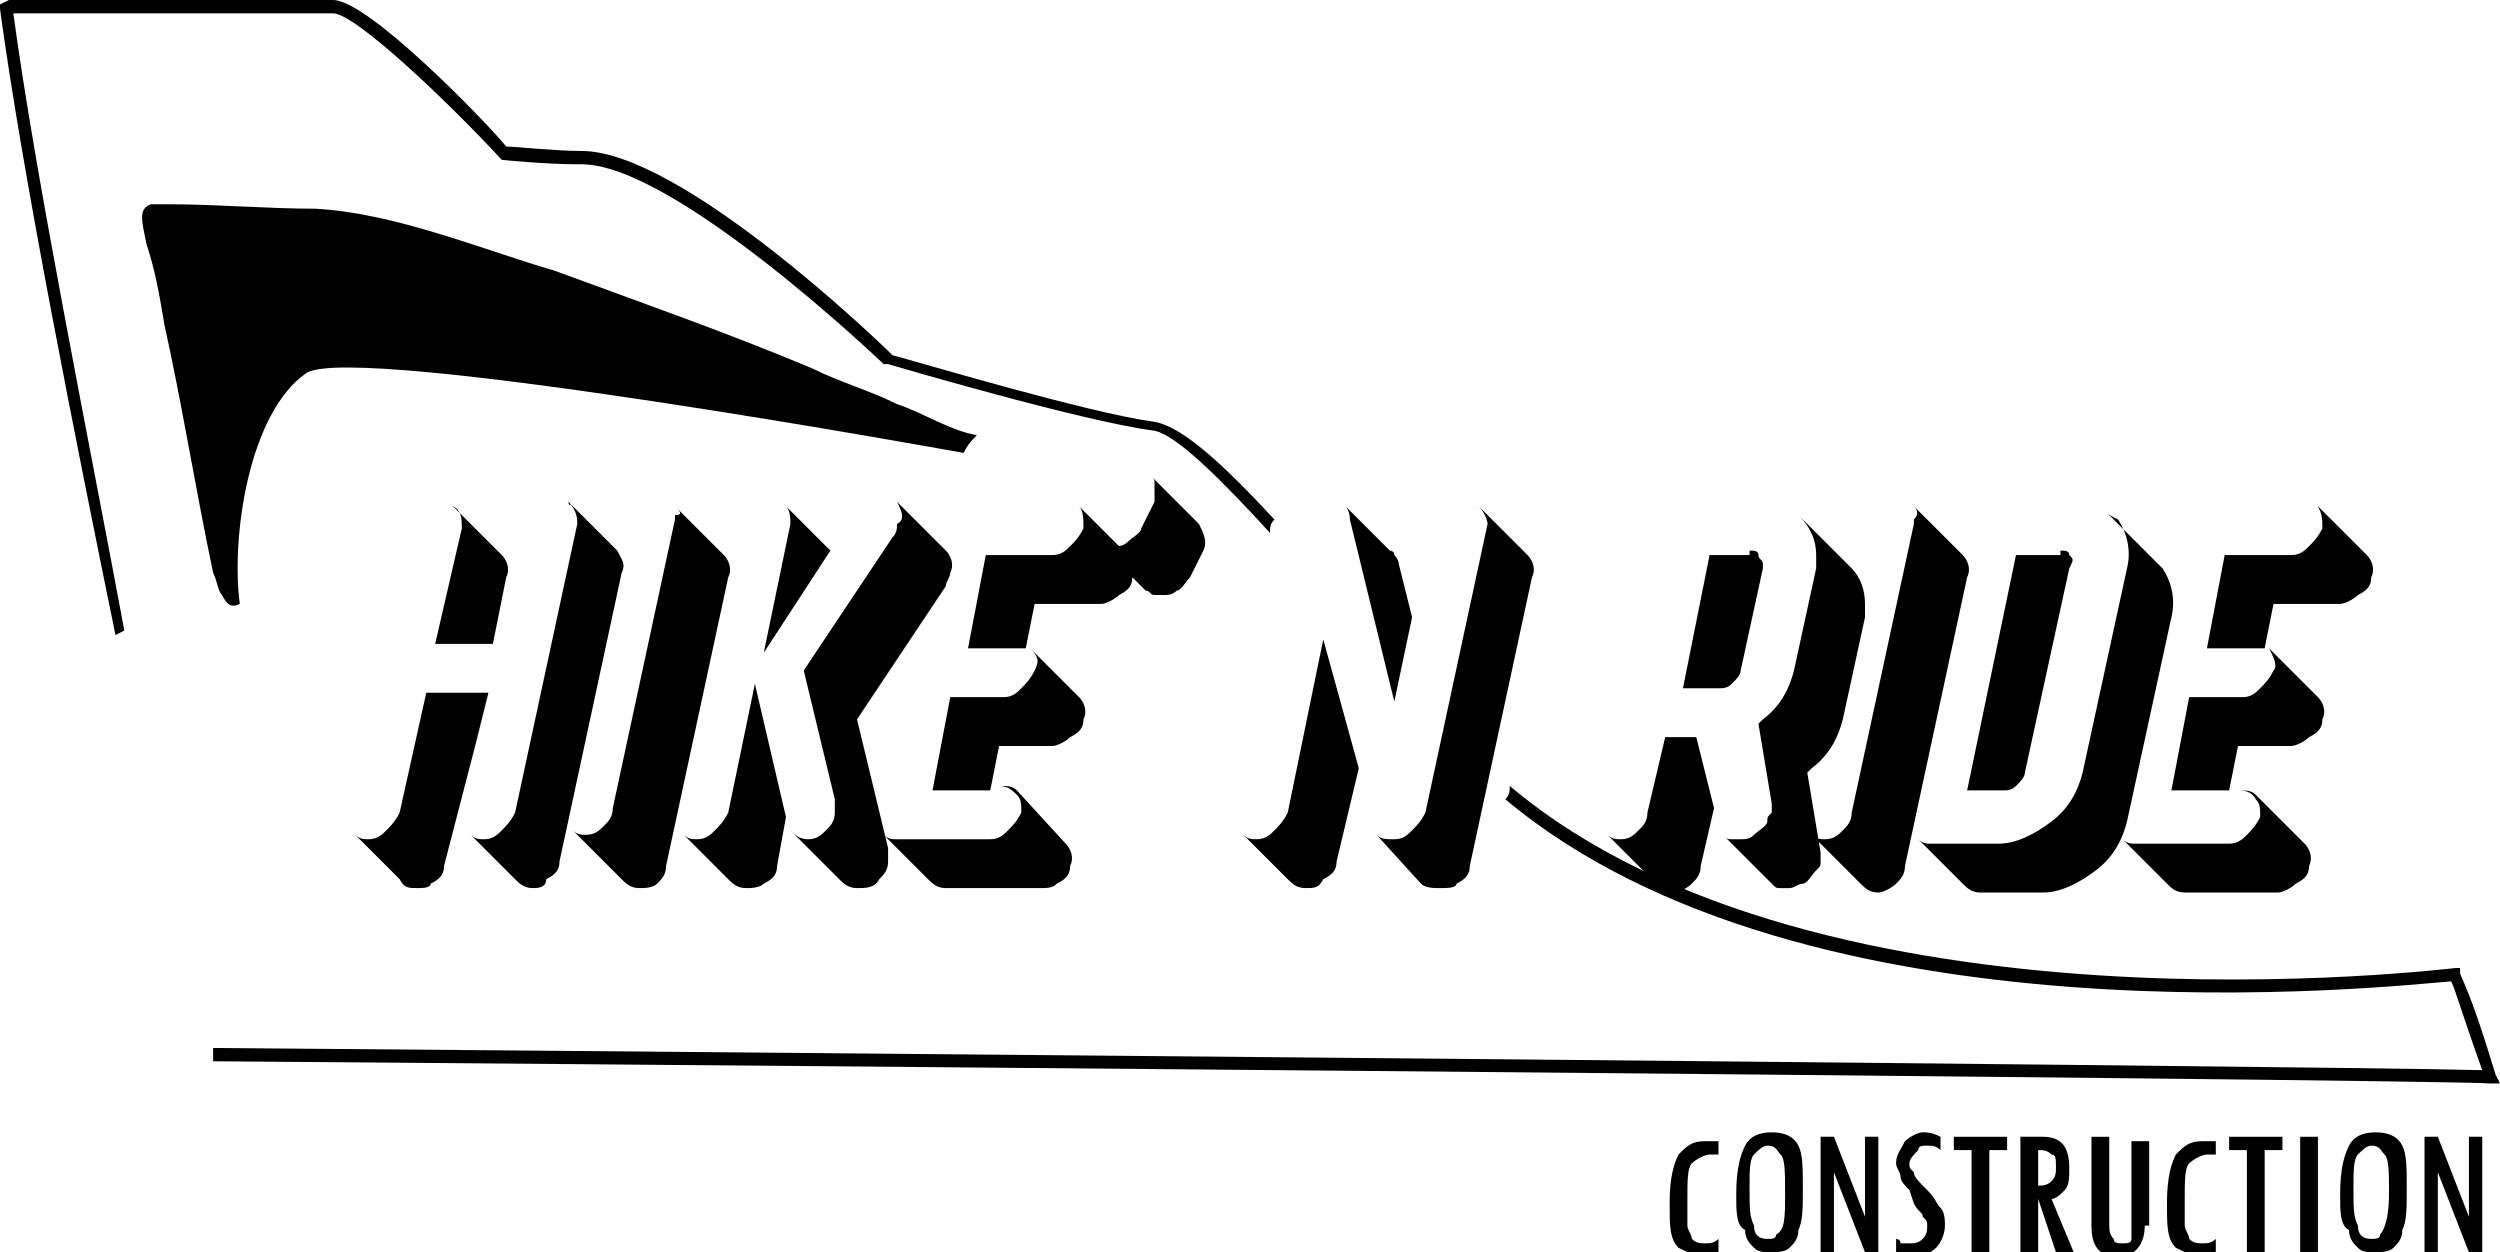
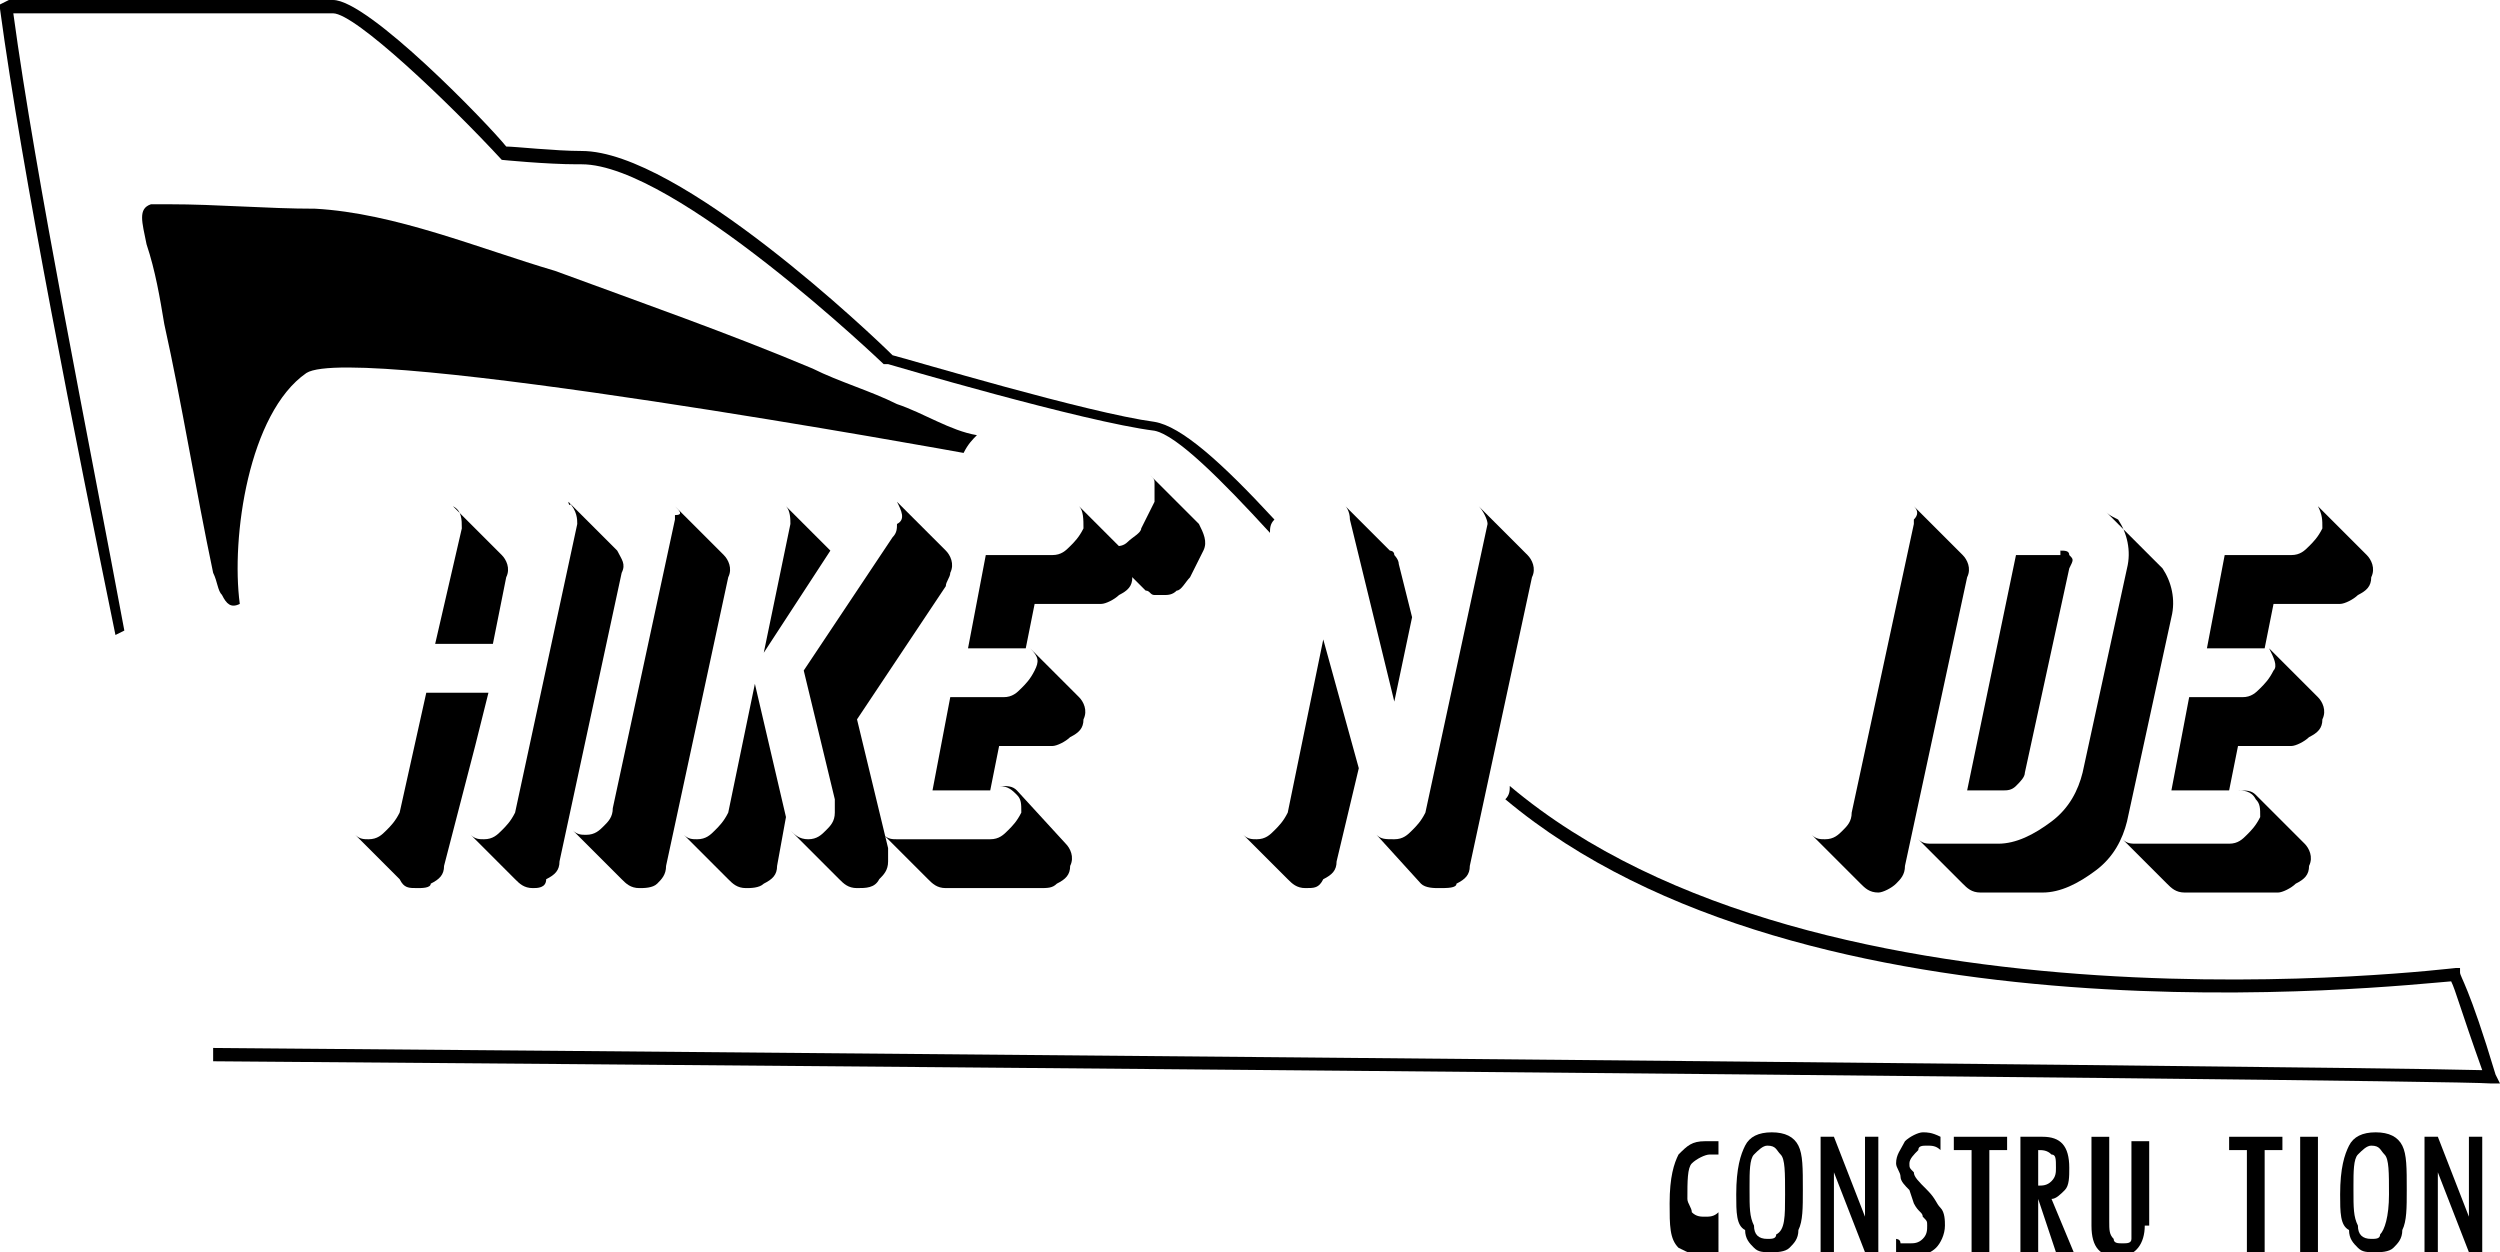
<svg xmlns="http://www.w3.org/2000/svg" xml:space="preserve" style="enable-background:new 0 0 56.3 28.2;" viewBox="0 0 56.3 28.2" height="28.2px" width="56.3px" y="0px" x="0px" id="Layer_1" version="1.1">
  <style type="text/css">
	.st0{fill:#000000;}
</style>
  <g>
    <g>
      <g>
-         <path d="M38.7,28.2c-0.1,0.1-0.2,0.1-0.3,0.1c-0.2,0-0.4-0.1-0.6-0.2c-0.2-0.2-0.2-0.5-0.2-1c0-0.6,0.1-0.9,0.2-1.1     c0.2-0.2,0.3-0.3,0.6-0.3c0.1,0,0.2,0,0.3,0v0.3c-0.1,0-0.2,0-0.2,0c-0.1,0-0.3,0.1-0.4,0.2c-0.1,0.1-0.1,0.4-0.1,0.8     c0,0.2,0,0.4,0,0.6c0,0.1,0.1,0.2,0.1,0.3c0.1,0.1,0.2,0.1,0.3,0.1c0.1,0,0.2,0,0.3-0.1V28.2z" class="st0" />
+         <path d="M38.7,28.2c-0.1,0.1-0.2,0.1-0.3,0.1c-0.2,0-0.4-0.1-0.6-0.2c-0.2-0.2-0.2-0.5-0.2-1c0-0.6,0.1-0.9,0.2-1.1     c0.2-0.2,0.3-0.3,0.6-0.3c0.1,0,0.2,0,0.3,0v0.3c-0.1,0-0.2,0-0.2,0c-0.1,0-0.3,0.1-0.4,0.2c-0.1,0.1-0.1,0.4-0.1,0.8     c0,0.1,0.1,0.2,0.1,0.3c0.1,0.1,0.2,0.1,0.3,0.1c0.1,0,0.2,0,0.3-0.1V28.2z" class="st0" />
        <path d="M39.1,26.9c0-0.6,0.1-0.9,0.2-1.1c0.1-0.2,0.3-0.3,0.6-0.3c0.3,0,0.5,0.1,0.6,0.3c0.1,0.2,0.1,0.5,0.1,1     c0,0.4,0,0.7-0.1,0.9c0,0.2-0.1,0.3-0.2,0.4c-0.1,0.1-0.3,0.1-0.4,0.1c-0.2,0-0.3,0-0.4-0.1c-0.1-0.1-0.2-0.2-0.2-0.4     C39.1,27.6,39.1,27.3,39.1,26.9z M40.2,26.9c0-0.5,0-0.8-0.1-0.9c-0.1-0.1-0.1-0.2-0.3-0.2c-0.1,0-0.2,0.1-0.3,0.2     c-0.1,0.1-0.1,0.4-0.1,0.7v0.1c0,0.4,0,0.6,0.1,0.8c0,0.2,0.1,0.3,0.3,0.3c0.1,0,0.2,0,0.2-0.1C40.2,27.7,40.2,27.4,40.2,26.9     L40.2,26.9z" class="st0" />
        <path d="M42.3,28.2H42l-0.7-1.8l0,0v1.8H41v-2.6h0.3l0.7,1.8l0,0v-1.8h0.3V28.2z" class="st0" />
        <path d="M43.7,25.9c-0.1-0.1-0.2-0.1-0.3-0.1s-0.2,0-0.2,0.1C43.1,26,43,26.1,43,26.2c0,0.1,0,0.1,0.1,0.2     c0,0.1,0.1,0.2,0.3,0.4s0.2,0.3,0.3,0.4c0.1,0.1,0.1,0.3,0.1,0.4c0,0.2-0.1,0.4-0.2,0.5c-0.1,0.1-0.3,0.2-0.5,0.2     c-0.1,0-0.2,0-0.4-0.1v-0.3c0,0,0,0,0,0c0,0,0.1,0,0.1,0.1c0.1,0,0.1,0,0.2,0c0.1,0,0.2,0,0.3-0.1c0.1-0.1,0.1-0.2,0.1-0.3     c0-0.1,0-0.1-0.1-0.2c0-0.1-0.1-0.1-0.2-0.3L43,26.8c-0.1-0.1-0.2-0.2-0.2-0.3c0-0.1-0.1-0.2-0.1-0.3c0-0.2,0.1-0.3,0.2-0.5     c0.1-0.1,0.3-0.2,0.4-0.2c0.1,0,0.2,0,0.4,0.1V25.9z" class="st0" />
        <path d="M45.2,25.9h-0.4v2.3h-0.4v-2.3H44v-0.3h1.2V25.9z" class="st0" />
        <path d="M46.7,28.2h-0.4L45.9,27h0v1.2h-0.4v-2.6H46c0.4,0,0.6,0.2,0.6,0.7c0,0.2,0,0.4-0.1,0.5     c-0.1,0.1-0.2,0.2-0.3,0.2L46.7,28.2z M45.9,26.7c0.1,0,0.2,0,0.3-0.1c0.1-0.1,0.1-0.2,0.1-0.3c0-0.2,0-0.3-0.1-0.3     c-0.1-0.1-0.2-0.1-0.3-0.1h0V26.7z" class="st0" />
        <path d="M48.3,27.6c0,0.4-0.2,0.7-0.6,0.7c-0.4,0-0.6-0.2-0.6-0.7v-2h0.4v1.9c0,0.2,0,0.3,0.1,0.4     c0,0.1,0.1,0.1,0.2,0.1c0.1,0,0.2,0,0.2-0.1c0-0.1,0-0.2,0-0.4v-1.8h0.4V27.6z" class="st0" />
-         <path d="M49.9,28.2c-0.1,0.1-0.2,0.1-0.3,0.1c-0.2,0-0.4-0.1-0.6-0.2c-0.2-0.2-0.2-0.5-0.2-1c0-0.6,0.1-0.9,0.2-1.1     c0.2-0.2,0.3-0.3,0.6-0.3c0.1,0,0.2,0,0.3,0v0.3c-0.1,0-0.2,0-0.2,0c-0.1,0-0.3,0.1-0.4,0.2c-0.1,0.1-0.1,0.4-0.1,0.8     c0,0.2,0,0.4,0,0.6c0,0.1,0.1,0.2,0.1,0.3c0.1,0.1,0.2,0.1,0.3,0.1c0.1,0,0.2,0,0.3-0.1V28.2z" class="st0" />
        <path d="M51.4,25.9H51v2.3h-0.4v-2.3h-0.4v-0.3h1.2V25.9z" class="st0" />
        <path d="M51.8,25.6h0.4v2.6h-0.4V25.6z" class="st0" />
        <path d="M52.7,26.9c0-0.6,0.1-0.9,0.2-1.1c0.1-0.2,0.3-0.3,0.6-0.3c0.3,0,0.5,0.1,0.6,0.3c0.1,0.2,0.1,0.5,0.1,1     c0,0.4,0,0.7-0.1,0.9c0,0.2-0.1,0.3-0.2,0.4c-0.1,0.1-0.3,0.1-0.4,0.1c-0.2,0-0.3,0-0.4-0.1c-0.1-0.1-0.2-0.2-0.2-0.4     C52.7,27.6,52.7,27.3,52.7,26.9z M53.8,26.9c0-0.5,0-0.8-0.1-0.9c-0.1-0.1-0.1-0.2-0.3-0.2c-0.1,0-0.2,0.1-0.3,0.2     c-0.1,0.1-0.1,0.4-0.1,0.7v0.1c0,0.4,0,0.6,0.1,0.8c0,0.2,0.1,0.3,0.3,0.3c0.1,0,0.2,0,0.2-0.1C53.7,27.7,53.8,27.4,53.8,26.9     L53.8,26.9z" class="st0" />
        <path d="M55.9,28.2h-0.3l-0.7-1.8l0,0v1.8h-0.3v-2.6h0.3l0.7,1.8l0,0v-1.8h0.3V28.2z" class="st0" />
      </g>
      <g>
        <g>
          <g>
            <path d="M7,0.3h0.5c0.5,0,2.6,2,3.8,3.3l0,0l0,0c0,0,1,0.1,1.7,0.1c0,0,0.1,0,0.1,0c2.1,0,6.8,4.5,6.8,4.5l0.1,0       c0,0,4.4,1.3,6,1.5c0.5,0.1,1.5,1.1,2.6,2.3c0-0.1,0-0.2,0.1-0.3c-1.2-1.3-2.1-2.1-2.7-2.2c-1.5-0.2-5.5-1.4-5.9-1.5       c-0.4-0.4-4.8-4.6-7-4.6c0,0,0,0,0,0c-0.6,0-1.5-0.1-1.7-0.1C11,2.8,8.3,0,7.5,0H7c-2,0-4.2,0-6.8,0L0,0.1l0,0.1       c0.5,3.7,1.7,9.7,2.6,14.1l0.2-0.1C2,9.9,0.8,4,0.3,0.3C2.9,0.3,5,0.3,7,0.3z" class="st0" />
            <path d="M56.2,24.2c-0.6-2-0.8-2.2-0.8-2.3l0-0.1l-0.1,0c-0.1,0-14.3,1.8-21.3-4.1c0,0.1,0,0.2-0.1,0.3       c6.8,5.7,20,4.2,21.3,4.1c0.1,0.2,0.2,0.6,0.7,2c-3.5-0.1-50.7-0.5-51.1-0.5l0,0.3c0.5,0,50.1,0.4,51.3,0.5l0.2,0L56.2,24.2z" class="st0" />
          </g>
          <path d="M3.4,4.6c0.1,0,0.2,0,0.4,0c1.1,0,2.2,0.1,3.3,0.1c1.8,0.1,3.7,0.9,5.4,1.4c1.9,0.7,3.9,1.4,5.8,2.2      c0.6,0.3,1.3,0.5,1.9,0.8c0.6,0.2,1.2,0.6,1.8,0.7c-0.1,0.1-0.2,0.2-0.3,0.4c0,0-13.7-2.5-14.8-1.8c-1.3,0.9-1.7,3.7-1.5,5.2      c-0.2,0.1-0.3,0-0.4-0.2c-0.1-0.1-0.1-0.3-0.2-0.5C4.4,11,4.1,9.1,3.7,7.3C3.6,6.7,3.5,6.1,3.3,5.5C3.2,5,3.1,4.7,3.4,4.6z" class="st0" />
        </g>
        <g>
          <g>
            <g>
-               <path d="M38.6,18.2l-0.3,1.3c0,0.2-0.1,0.3-0.2,0.4c-0.1,0.1-0.3,0.2-0.4,0.2c-0.2,0-0.3-0.1-0.4-0.2l-1.1-1.1        c0.1,0.1,0.2,0.1,0.3,0.1c0.2,0,0.3-0.1,0.4-0.2c0.1-0.1,0.2-0.2,0.2-0.4l0.4-1.7h0.7L38.6,18.2z M39.4,12.4        c0.1,0,0.2,0,0.2,0.1c0,0.1,0.1,0.1,0.1,0.2c0,0,0,0.1,0,0.1l-0.5,2.3c0,0.1-0.1,0.2-0.2,0.3c-0.1,0.1-0.2,0.1-0.3,0.1h-0.8        l0.6-3H39.4z M40.5,11.6l1,1c0.1,0.1,0.1,0.1,0.2,0.2c0.2,0.2,0.3,0.5,0.3,0.8c0,0.1,0,0.2,0,0.3l-0.5,2.3        c-0.1,0.4-0.3,0.8-0.7,1.1l-0.1,0.1l0.3,1.8c0,0,0,0.1,0,0.1c0,0,0,0.1,0,0.1c0,0.1,0,0.1-0.1,0.2c-0.1,0.1-0.2,0.3-0.3,0.3        c-0.1,0-0.2,0.1-0.3,0.1c-0.1,0-0.1,0-0.2,0C40,20,40,20,39.9,19.9l-1.1-1.1c0,0,0,0,0,0c0.1,0.1,0.1,0.1,0.2,0.1        c0.1,0,0.1,0,0.2,0c0.1,0,0.2,0,0.3-0.1c0.1-0.1,0.3-0.2,0.3-0.3c0-0.1,0-0.1,0.1-0.2c0,0,0-0.1,0-0.1c0,0,0-0.1,0-0.1        l-0.3-1.8l0.1-0.1c0.4-0.3,0.6-0.7,0.7-1.1l0.5-2.3c0-0.1,0-0.2,0-0.3C40.9,12.2,40.8,11.9,40.5,11.6        C40.6,11.7,40.6,11.7,40.5,11.6z" class="st0" />
              <path d="M43.1,11.4L43.1,11.4l1.1,1.1c0.1,0.1,0.2,0.3,0.1,0.5l-1.4,6.5c0,0.2-0.1,0.3-0.2,0.4        c-0.1,0.1-0.3,0.2-0.4,0.2c-0.2,0-0.3-0.1-0.4-0.2l-1.1-1.1c0.1,0.1,0.2,0.1,0.3,0.1c0.2,0,0.3-0.1,0.4-0.2        c0.1-0.1,0.2-0.2,0.2-0.4l1.4-6.5c0,0,0-0.1,0-0.1C43.2,11.6,43.2,11.5,43.1,11.4C43.1,11.4,43.1,11.4,43.1,11.4z" class="st0" />
              <path d="M47.4,11.5L47.4,11.5C47.4,11.5,47.4,11.5,47.4,11.5l1.1,1.1c0.1,0.1,0.1,0.1,0.2,0.2        c0.2,0.3,0.3,0.7,0.2,1.1l-1,4.6c-0.1,0.4-0.3,0.8-0.7,1.1c-0.4,0.3-0.8,0.5-1.2,0.5h-1.4c-0.2,0-0.3-0.1-0.4-0.2l-1-1        c0.1,0.1,0.2,0.1,0.3,0.1H45c0.4,0,0.8-0.2,1.2-0.5c0.4-0.3,0.6-0.7,0.7-1.1l1-4.6c0.1-0.4,0-0.8-0.2-1.1        C47.5,11.6,47.5,11.6,47.4,11.5z M46.4,12.4c0.1,0,0.2,0,0.2,0.1c0.1,0.1,0.1,0.1,0,0.3l-1,4.6c0,0.1-0.1,0.2-0.2,0.3        c-0.1,0.1-0.2,0.1-0.3,0.1h-0.8l1.1-5.3H46.4z" class="st0" />
              <path d="M50.4,17.8c0.2,0,0.3,0,0.4,0.1l1.1,1.1c0.1,0.1,0.2,0.3,0.1,0.5c0,0.2-0.1,0.3-0.3,0.4        c-0.1,0.1-0.3,0.2-0.4,0.2h-2.1c-0.2,0-0.3-0.1-0.4-0.2l-1-1c0.1,0.1,0.2,0.1,0.3,0.1h2.1c0.2,0,0.3-0.1,0.4-0.2        c0.1-0.1,0.2-0.2,0.3-0.4c0-0.2,0-0.3-0.1-0.4C50.7,17.8,50.5,17.8,50.4,17.8z M51.1,14.6C51.1,14.6,51.1,14.6,51.1,14.6        l1.1,1.1c0.1,0.1,0.2,0.3,0.1,0.5c0,0.2-0.1,0.3-0.3,0.4c-0.1,0.1-0.3,0.2-0.4,0.2h-1.2l-0.2,1h-1.3l0.4-2.1h1.2        c0.2,0,0.3-0.1,0.4-0.2c0.1-0.1,0.2-0.2,0.3-0.4C51.3,15,51.2,14.8,51.1,14.6C51.1,14.7,51.1,14.7,51.1,14.6z M52.2,11.4        l1.1,1.1c0.1,0.1,0.2,0.3,0.1,0.5c0,0.2-0.1,0.3-0.3,0.4c-0.1,0.1-0.3,0.2-0.4,0.2h-1.5l-0.2,1c-0.1,0-0.1,0-0.2,0h-1.1        l0.4-2.1h1.5c0.2,0,0.3-0.1,0.4-0.2c0.1-0.1,0.2-0.2,0.3-0.4C52.3,11.7,52.3,11.6,52.2,11.4C52.2,11.4,52.2,11.4,52.2,11.4z" class="st0" />
            </g>
            <g>
              <path d="M10.7,16.8L10.7,16.8l-0.7,2.7c0,0.2-0.1,0.3-0.3,0.4C9.7,20,9.5,20,9.4,20C9.2,20,9.1,20,9,19.8l-1-1        c0.1,0.1,0.2,0.1,0.3,0.1c0.2,0,0.3-0.1,0.4-0.2c0.1-0.1,0.2-0.2,0.3-0.4l0.6-2.7H11L10.7,16.8z M10.2,11.4L10.2,11.4l1.1,1.1        c0.1,0.1,0.2,0.3,0.1,0.5l-0.3,1.5H9.8l0.6-2.6C10.4,11.7,10.4,11.5,10.2,11.4C10.3,11.4,10.2,11.4,10.2,11.4z M12.8,11.3        L12.8,11.3l1.1,1.1c0.1,0.2,0.2,0.3,0.1,0.5l-1.4,6.5c0,0.2-0.1,0.3-0.3,0.4C12.3,20,12.1,20,12,20c-0.2,0-0.3-0.1-0.4-0.2        l-1-1c0.1,0.1,0.2,0.1,0.3,0.1c0.2,0,0.3-0.1,0.4-0.2c0.1-0.1,0.2-0.2,0.3-0.4l1.4-6.5C13,11.7,13,11.5,12.8,11.3        C12.9,11.4,12.8,11.4,12.8,11.3z" class="st0" />
              <path d="M15.2,11.4L15.2,11.4l1.1,1.1c0.1,0.1,0.2,0.3,0.1,0.5l-1.4,6.5c0,0.2-0.1,0.3-0.2,0.4        C14.7,20,14.5,20,14.4,20c-0.2,0-0.3-0.1-0.4-0.2l-1.1-1.1c0.1,0.1,0.2,0.1,0.3,0.1c0.2,0,0.3-0.1,0.4-0.2        c0.1-0.1,0.2-0.2,0.2-0.4l1.4-6.5c0,0,0-0.1,0-0.1C15.4,11.6,15.3,11.5,15.2,11.4C15.3,11.4,15.2,11.4,15.2,11.4z" class="st0" />
              <path d="M17.7,18.4l-0.2,1.1c0,0.2-0.1,0.3-0.3,0.4C17.1,20,16.9,20,16.8,20c-0.2,0-0.3-0.1-0.4-0.2l-1-1        c0.1,0.1,0.2,0.1,0.3,0.1c0.2,0,0.3-0.1,0.4-0.2c0.1-0.1,0.2-0.2,0.3-0.4l0.6-2.9L17.7,18.4z M17.7,11.4L17.7,11.4l1,1        l-1.5,2.3l0.6-2.9C17.8,11.7,17.8,11.5,17.7,11.4C17.7,11.4,17.7,11.4,17.7,11.4z M20.2,11.3C20.2,11.3,20.2,11.3,20.2,11.3        l1.1,1.1c0.1,0.1,0.2,0.3,0.1,0.5c0,0.1-0.1,0.2-0.1,0.3l-2,3l0.7,2.9c0,0.1,0,0.2,0,0.3c0,0.2-0.1,0.3-0.2,0.4        C19.7,20,19.5,20,19.3,20c-0.2,0-0.3-0.1-0.4-0.2l-1.1-1.1c0,0,0,0,0,0c0.1,0.1,0.2,0.2,0.4,0.2c0.2,0,0.3-0.1,0.4-0.2        c0.1-0.1,0.2-0.2,0.2-0.4c0-0.1,0-0.2,0-0.3l-0.7-2.9l2-3c0.1-0.1,0.1-0.2,0.1-0.3C20.4,11.7,20.3,11.5,20.2,11.3        C20.2,11.4,20.2,11.4,20.2,11.3z" class="st0" />
              <path d="M22.5,17.7c0.2,0,0.3,0,0.4,0.1L24,19c0.1,0.1,0.2,0.3,0.1,0.5c0,0.2-0.1,0.3-0.3,0.4        C23.7,20,23.6,20,23.4,20h-2.1c-0.2,0-0.3-0.1-0.4-0.2l-1-1c0.1,0.1,0.2,0.1,0.3,0.1h2.1c0.2,0,0.3-0.1,0.4-0.2        c0.1-0.1,0.2-0.2,0.3-0.4c0-0.2,0-0.3-0.1-0.4C22.8,17.8,22.7,17.7,22.5,17.7z M23.2,14.6C23.2,14.6,23.3,14.6,23.2,14.6        l1.1,1.1c0.1,0.1,0.2,0.3,0.1,0.5c0,0.2-0.1,0.3-0.3,0.4c-0.1,0.1-0.3,0.2-0.4,0.2h-1.2l-0.2,1h-1.3l0.4-2.1h1.2        c0.2,0,0.3-0.1,0.4-0.2c0.1-0.1,0.2-0.2,0.3-0.4C23.4,14.9,23.4,14.8,23.2,14.6C23.3,14.6,23.3,14.6,23.2,14.6z M24.3,11.4        l1.1,1.1c0.1,0.1,0.2,0.3,0.1,0.5c0,0.2-0.1,0.3-0.3,0.4c-0.1,0.1-0.3,0.2-0.4,0.2h-1.5l-0.2,1c-0.1,0-0.1,0-0.2,0h-1.1        l0.4-2.1h1.5c0.2,0,0.3-0.1,0.4-0.2c0.1-0.1,0.2-0.2,0.3-0.4C24.4,11.7,24.4,11.5,24.3,11.4C24.3,11.4,24.3,11.4,24.3,11.4z" class="st0" />
              <path d="M25.9,10.7C25.9,10.7,25.9,10.7,25.9,10.7l1.1,1.1c0.1,0.2,0.2,0.4,0.1,0.6l-0.3,0.6        c-0.1,0.1-0.2,0.3-0.3,0.3c-0.1,0.1-0.2,0.1-0.3,0.1c0,0-0.1,0-0.2,0c-0.1,0-0.1-0.1-0.2-0.1v0l-1.1-1.1c0,0,0,0,0,0        c0.1,0,0.1,0.1,0.2,0.1c0.1,0,0.1,0,0.2,0c0.1,0,0.2,0,0.3-0.1c0.1-0.1,0.3-0.2,0.3-0.3l0.3-0.6c0-0.1,0-0.1,0-0.1        c0-0.1,0-0.2,0-0.3C26,10.8,26,10.8,25.9,10.7z" class="st0" />
              <path d="M30.6,17.3l-0.5,2.1c0,0.2-0.1,0.3-0.3,0.4C29.7,20,29.6,20,29.4,20c-0.2,0-0.3-0.1-0.4-0.2l-1-1        c0.1,0.1,0.2,0.1,0.3,0.1c0.2,0,0.3-0.1,0.4-0.2c0.1-0.1,0.2-0.2,0.3-0.4l0.8-3.9L30.6,17.3z M30.3,11.4l1,1        c0,0,0.1,0,0.1,0.1c0,0,0.1,0.1,0.1,0.2l0.3,1.2l-0.4,1.9l-1-4.1C30.4,11.5,30.3,11.4,30.3,11.4z M33.3,11.4l1.1,1.1        c0.1,0.1,0.2,0.3,0.1,0.5l-1.4,6.5c0,0.2-0.1,0.3-0.3,0.4C32.8,20,32.6,20,32.4,20c-0.1,0-0.3,0-0.4-0.1L31,18.8c0,0,0,0,0,0        c0.1,0.1,0.2,0.1,0.4,0.1c0.2,0,0.3-0.1,0.4-0.2c0.1-0.1,0.2-0.2,0.3-0.4l1.4-6.5C33.5,11.7,33.4,11.5,33.3,11.4        C33.3,11.4,33.3,11.4,33.3,11.4z" class="st0" />
            </g>
          </g>
        </g>
      </g>
    </g>
  </g>
</svg>